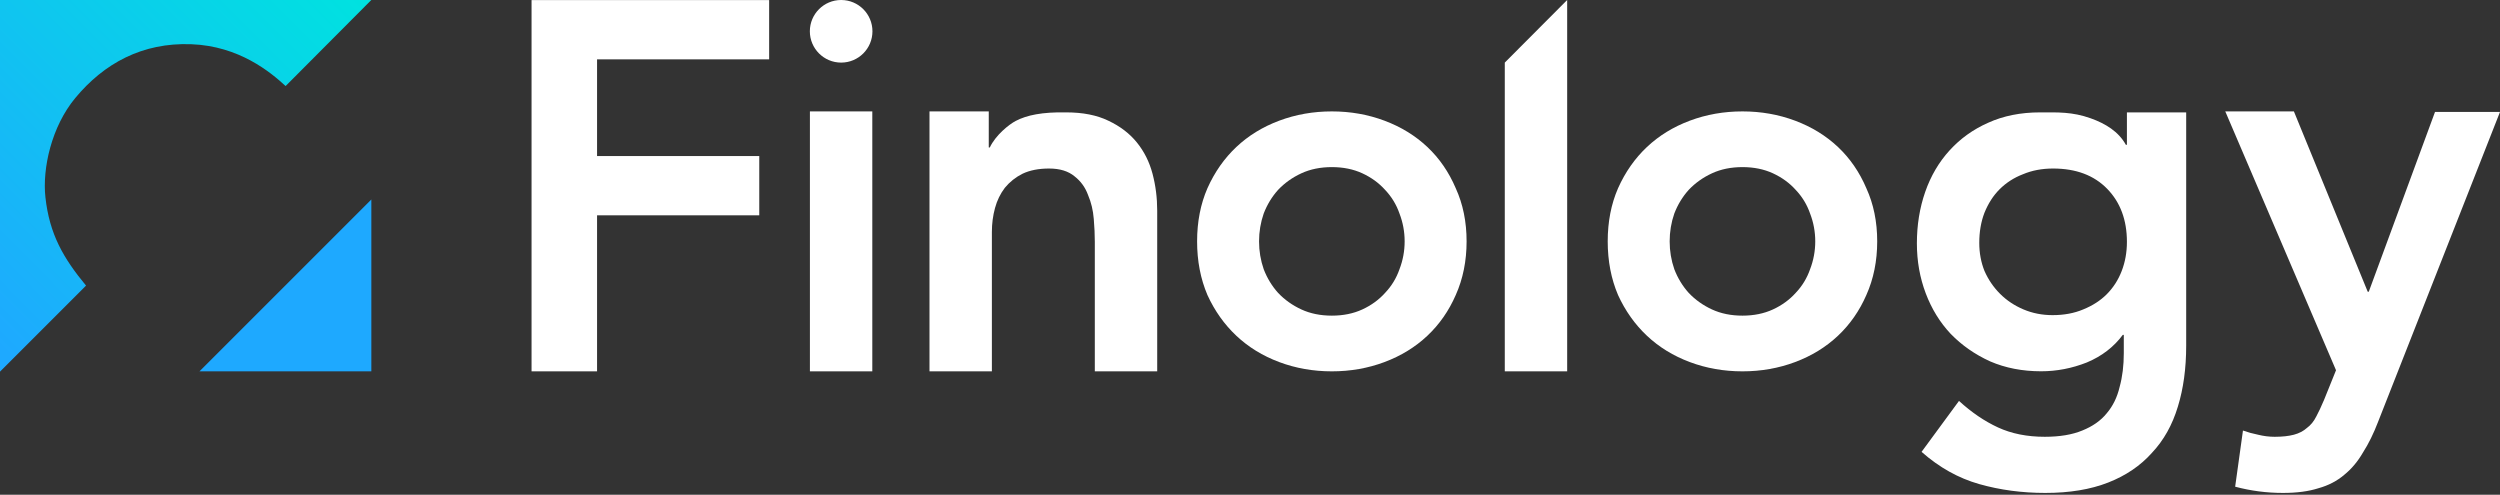
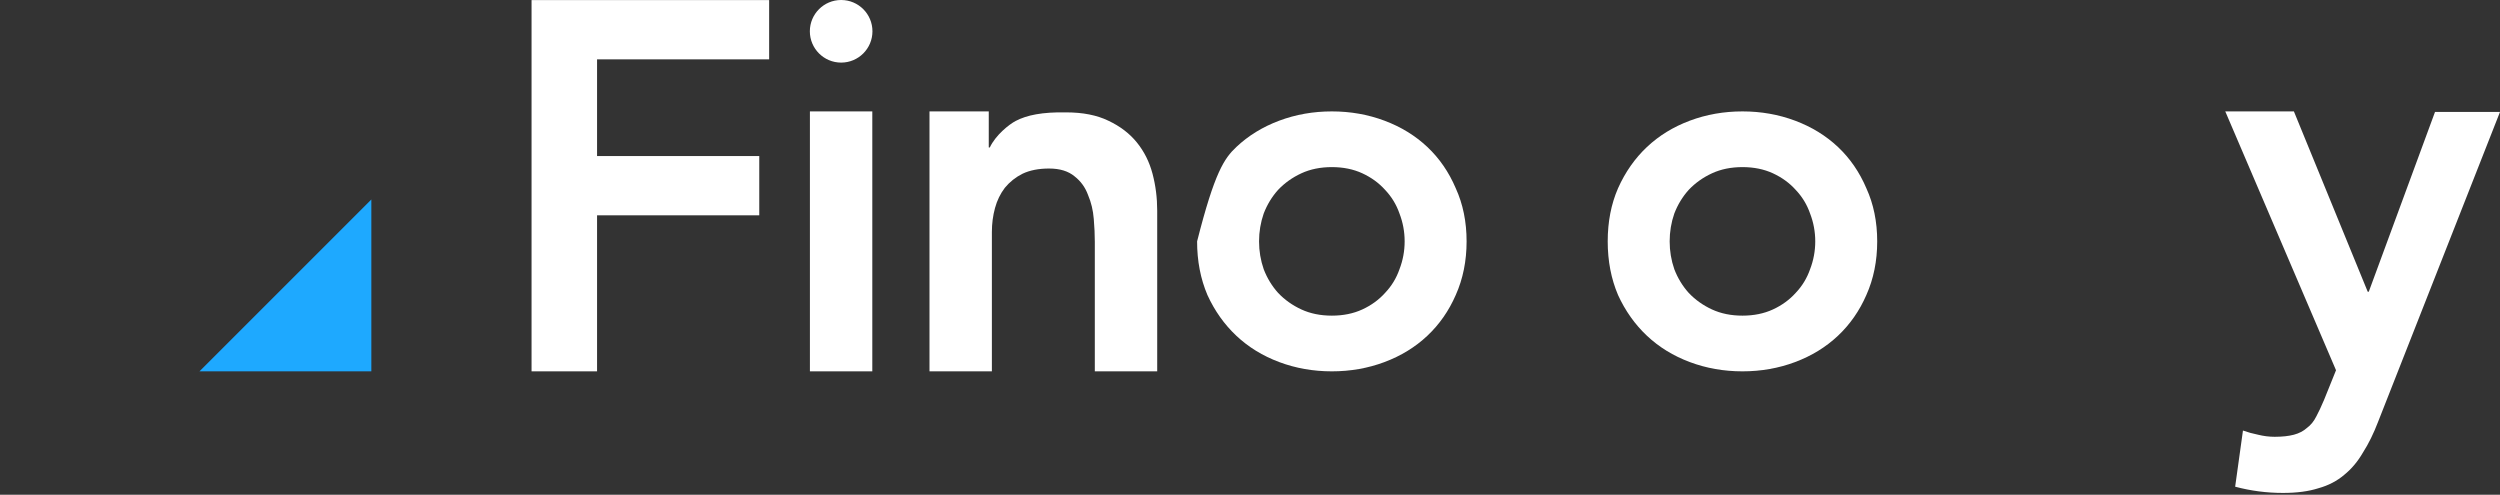
<svg xmlns="http://www.w3.org/2000/svg" width="1046" height="207" viewBox="0 0 1046 207" fill="none">
  <rect x="0" y="0" width="1046" height="207" fill="#333333" stroke="none" />
  <path d="M155.369 155.371L83.455 155.371L155.369 83.457L155.369 155.371Z" fill="#1EA9FF" />
-   <path d="M0 0V155.5L36 119.5C26.5 108 20.689 97.981 19 82.5C17.689 70.478 21.522 53.019 31.5 41C43.522 26.518 59.514 17.741 80 18.5C100.042 19.242 113.167 30.167 119.5 36L155.354 0H0Z" fill="url(#paint0_linear_164_2701)" />
  <path d="M931.055 46.611H959.767L990.658 122.064H991.093L1018.81 46.833H1046L995.008 176.444C993.123 181.374 991.02 185.652 988.7 189.277C986.525 193.048 983.915 196.165 980.869 198.631C977.824 201.241 974.199 203.126 969.993 204.286C965.933 205.591 961.003 206.244 955.202 206.244C948.386 206.244 941.716 205.374 935.19 203.634L938.453 180.142C940.483 180.867 942.586 181.447 944.761 181.882C947.081 182.462 949.401 182.752 951.722 182.752C954.912 182.752 957.595 182.462 959.77 181.882C961.945 181.302 963.758 180.359 965.208 179.054C966.803 177.894 968.108 176.299 969.123 174.269C970.138 172.383 971.226 170.063 972.386 167.308L977.389 154.909L931.055 46.611Z" fill="white" />
-   <path d="M914.7 47.019V144.685C914.7 154.111 913.54 162.595 911.22 170.135C908.9 177.821 905.275 184.274 900.344 189.494C895.559 194.86 889.468 198.993 882.073 201.893C874.677 204.793 865.904 206.243 855.753 206.243C846.037 206.243 836.828 205.011 828.128 202.546C819.427 200.08 811.379 195.585 803.983 189.059L819.644 167.742C824.865 172.528 830.303 176.226 835.958 178.836C841.614 181.446 848.139 182.751 855.535 182.751C861.771 182.751 866.991 181.881 871.197 180.141C875.547 178.401 878.955 176.008 881.42 172.963C884.03 169.918 885.843 166.22 886.858 161.869C888.018 157.664 888.598 152.951 888.598 147.731V140.118H888.163C884.393 145.193 879.39 149.036 873.154 151.646C866.919 154.111 860.538 155.344 854.013 155.344C846.182 155.344 839.076 153.966 832.696 151.211C826.315 148.311 820.805 144.468 816.164 139.682C811.669 134.897 808.188 129.242 805.723 122.716C803.258 116.19 802.025 109.23 802.025 101.834C802.025 94.148 803.185 86.97 805.506 80.3C807.826 73.629 811.234 67.829 815.729 62.898C820.225 57.968 825.59 54.125 831.826 51.37C838.206 48.469 845.457 47.019 853.577 47.019C860.973 47.019 867.005 46.734 874.739 49.496C880.954 51.716 886.41 55.045 889.468 60.594H889.903V47.019H914.7ZM859.015 70.511C854.375 70.511 850.17 71.309 846.399 72.904C842.629 74.354 839.366 76.457 836.611 79.212C834.001 81.822 831.898 85.085 830.303 89C828.853 92.771 828.128 96.976 828.128 101.617C828.128 105.822 828.853 109.737 830.303 113.363C831.898 116.988 834.073 120.178 836.828 122.933C839.584 125.689 842.847 127.864 846.617 129.459C850.387 131.054 854.448 131.852 858.798 131.852C863.583 131.852 867.861 131.054 871.632 129.459C875.547 127.864 878.81 125.761 881.42 123.151C884.175 120.396 886.278 117.133 887.728 113.363C889.178 109.592 889.903 105.532 889.903 101.182C889.903 92.046 887.148 84.65 881.637 78.995C876.127 73.339 868.586 70.511 859.015 70.511Z" fill="white" />
  <path d="M672.666 100.991C672.666 92.791 674.106 85.382 676.986 78.764C680.01 72.003 684.042 66.249 689.082 61.501C694.123 56.754 700.099 53.085 707.011 50.496C713.923 47.906 721.267 46.611 729.043 46.611C736.82 46.611 744.164 47.906 751.076 50.496C757.988 53.085 763.964 56.754 769.005 61.501C774.045 66.249 778.005 72.003 780.885 78.764C783.909 85.382 785.421 92.791 785.421 100.991C785.421 109.191 783.909 116.672 780.885 123.434C778.005 130.051 774.045 135.734 769.005 140.481C763.964 145.229 757.988 148.897 751.076 151.487C744.164 154.076 736.82 155.371 729.043 155.371C721.267 155.371 713.923 154.076 707.011 151.487C700.099 148.897 694.123 145.229 689.082 140.481C684.042 135.734 680.01 130.051 676.986 123.434C674.106 116.672 672.666 109.191 672.666 100.991ZM698.587 100.991C698.587 105.019 699.235 108.904 700.531 112.644C701.971 116.384 703.987 119.693 706.579 122.57C709.315 125.448 712.555 127.75 716.299 129.476C720.043 131.202 724.291 132.065 729.043 132.065C733.796 132.065 738.044 131.202 741.788 129.476C745.532 127.75 748.7 125.448 751.292 122.57C754.028 119.693 756.044 116.384 757.34 112.644C758.78 108.904 759.5 105.019 759.5 100.991C759.5 96.963 758.78 93.079 757.34 89.338C756.044 85.598 754.028 82.289 751.292 79.412C748.7 76.535 745.532 74.233 741.788 72.507C738.044 70.78 733.796 69.917 729.043 69.917C724.291 69.917 720.043 70.78 716.299 72.507C712.555 74.233 709.315 76.535 706.579 79.412C703.987 82.289 701.971 85.598 700.531 89.338C699.235 93.079 698.587 96.963 698.587 100.991Z" fill="white" />
-   <path d="M629.602 26.191L655.704 0V155.371H629.602L629.602 26.191Z" fill="white" />
-   <path d="M500.868 100.991C500.868 92.791 502.308 85.382 505.188 78.764C508.212 72.003 512.244 66.249 517.285 61.501C522.325 56.754 528.301 53.085 535.213 50.496C542.125 47.906 549.469 46.611 557.246 46.611C565.022 46.611 572.366 47.906 579.278 50.496C586.19 53.085 592.167 56.754 597.207 61.501C602.247 66.249 606.207 72.003 609.087 78.764C612.111 85.382 613.623 92.791 613.623 100.991C613.623 109.191 612.111 116.672 609.087 123.434C606.207 130.051 602.247 135.734 597.207 140.481C592.167 145.229 586.19 148.897 579.278 151.487C572.366 154.076 565.022 155.371 557.246 155.371C549.469 155.371 542.125 154.076 535.213 151.487C528.301 148.897 522.325 145.229 517.285 140.481C512.244 135.734 508.212 130.051 505.188 123.434C502.308 116.672 500.868 109.191 500.868 100.991ZM526.789 100.991C526.789 105.019 527.437 108.904 528.733 112.644C530.173 116.384 532.189 119.693 534.781 122.57C537.517 125.448 540.757 127.75 544.501 129.476C548.245 131.202 552.494 132.065 557.246 132.065C561.998 132.065 566.246 131.202 569.99 129.476C573.734 127.75 576.902 125.448 579.494 122.57C582.23 119.693 584.246 116.384 585.542 112.644C586.982 108.904 587.702 105.019 587.702 100.991C587.702 96.963 586.982 93.079 585.542 89.338C584.246 85.598 582.23 82.289 579.494 79.412C576.902 76.535 573.734 74.233 569.99 72.507C566.246 70.78 561.998 69.917 557.246 69.917C552.494 69.917 548.245 70.78 544.501 72.507C540.757 74.233 537.517 76.535 534.781 79.412C532.189 82.289 530.173 85.598 528.733 89.338C527.437 93.079 526.789 96.963 526.789 100.991Z" fill="white" />
+   <path d="M500.868 100.991C508.212 72.003 512.244 66.249 517.285 61.501C522.325 56.754 528.301 53.085 535.213 50.496C542.125 47.906 549.469 46.611 557.246 46.611C565.022 46.611 572.366 47.906 579.278 50.496C586.19 53.085 592.167 56.754 597.207 61.501C602.247 66.249 606.207 72.003 609.087 78.764C612.111 85.382 613.623 92.791 613.623 100.991C613.623 109.191 612.111 116.672 609.087 123.434C606.207 130.051 602.247 135.734 597.207 140.481C592.167 145.229 586.19 148.897 579.278 151.487C572.366 154.076 565.022 155.371 557.246 155.371C549.469 155.371 542.125 154.076 535.213 151.487C528.301 148.897 522.325 145.229 517.285 140.481C512.244 135.734 508.212 130.051 505.188 123.434C502.308 116.672 500.868 109.191 500.868 100.991ZM526.789 100.991C526.789 105.019 527.437 108.904 528.733 112.644C530.173 116.384 532.189 119.693 534.781 122.57C537.517 125.448 540.757 127.75 544.501 129.476C548.245 131.202 552.494 132.065 557.246 132.065C561.998 132.065 566.246 131.202 569.99 129.476C573.734 127.75 576.902 125.448 579.494 122.57C582.23 119.693 584.246 116.384 585.542 112.644C586.982 108.904 587.702 105.019 587.702 100.991C587.702 96.963 586.982 93.079 585.542 89.338C584.246 85.598 582.23 82.289 579.494 79.412C576.902 76.535 573.734 74.233 569.99 72.507C566.246 70.78 561.998 69.917 557.246 69.917C552.494 69.917 548.245 70.78 544.501 72.507C540.757 74.233 537.517 76.535 534.781 79.412C532.189 82.289 530.173 85.598 528.733 89.338C527.437 93.079 526.789 96.963 526.789 100.991Z" fill="white" />
  <path d="M388.9 46.611H413.698V61.704H414.133C416.598 56.484 422.211 52.046 424.959 50.606C429.62 48.165 436.057 46.833 446.108 47.02C453.069 47.02 458.942 48.18 463.727 50.5C468.658 52.82 472.645 55.865 475.691 59.636C478.736 63.406 480.911 67.757 482.216 72.687C483.521 77.617 484.174 82.765 484.174 88.131V155.371H458.072V101.182C458.072 98.282 457.927 95.091 457.637 91.611C457.346 87.986 456.549 84.65 455.244 81.605C454.084 78.415 452.199 75.805 449.588 73.775C446.978 71.599 443.425 70.512 438.93 70.512C434.579 70.512 430.882 71.237 427.836 72.687C424.936 74.137 422.471 76.095 420.441 78.56C418.556 81.025 417.178 83.853 416.308 87.043C415.438 90.234 415.003 93.569 415.003 97.049V155.371H388.9V46.611Z" fill="white" />
  <path d="M222.402 0.035H321.809V24.832H249.81V65.291H317.676V90.088H249.81V155.371H222.402L222.402 0.035Z" fill="white" />
  <path d="M338.868 46.611H364.971V155.371H338.868L338.868 46.611Z" fill="white" />
  <circle cx="351.937" cy="13.096" r="13.096" fill="white" />
  <defs>
    <linearGradient id="paint0_linear_164_2701" x1="152.5" y1="-1.07424e-05" x2="3" y2="149" gradientUnits="userSpaceOnUse">
      <stop stop-color="#00E2E0" />
      <stop offset="1" stop-color="#1EA9FF" />
    </linearGradient>
  </defs>
</svg>